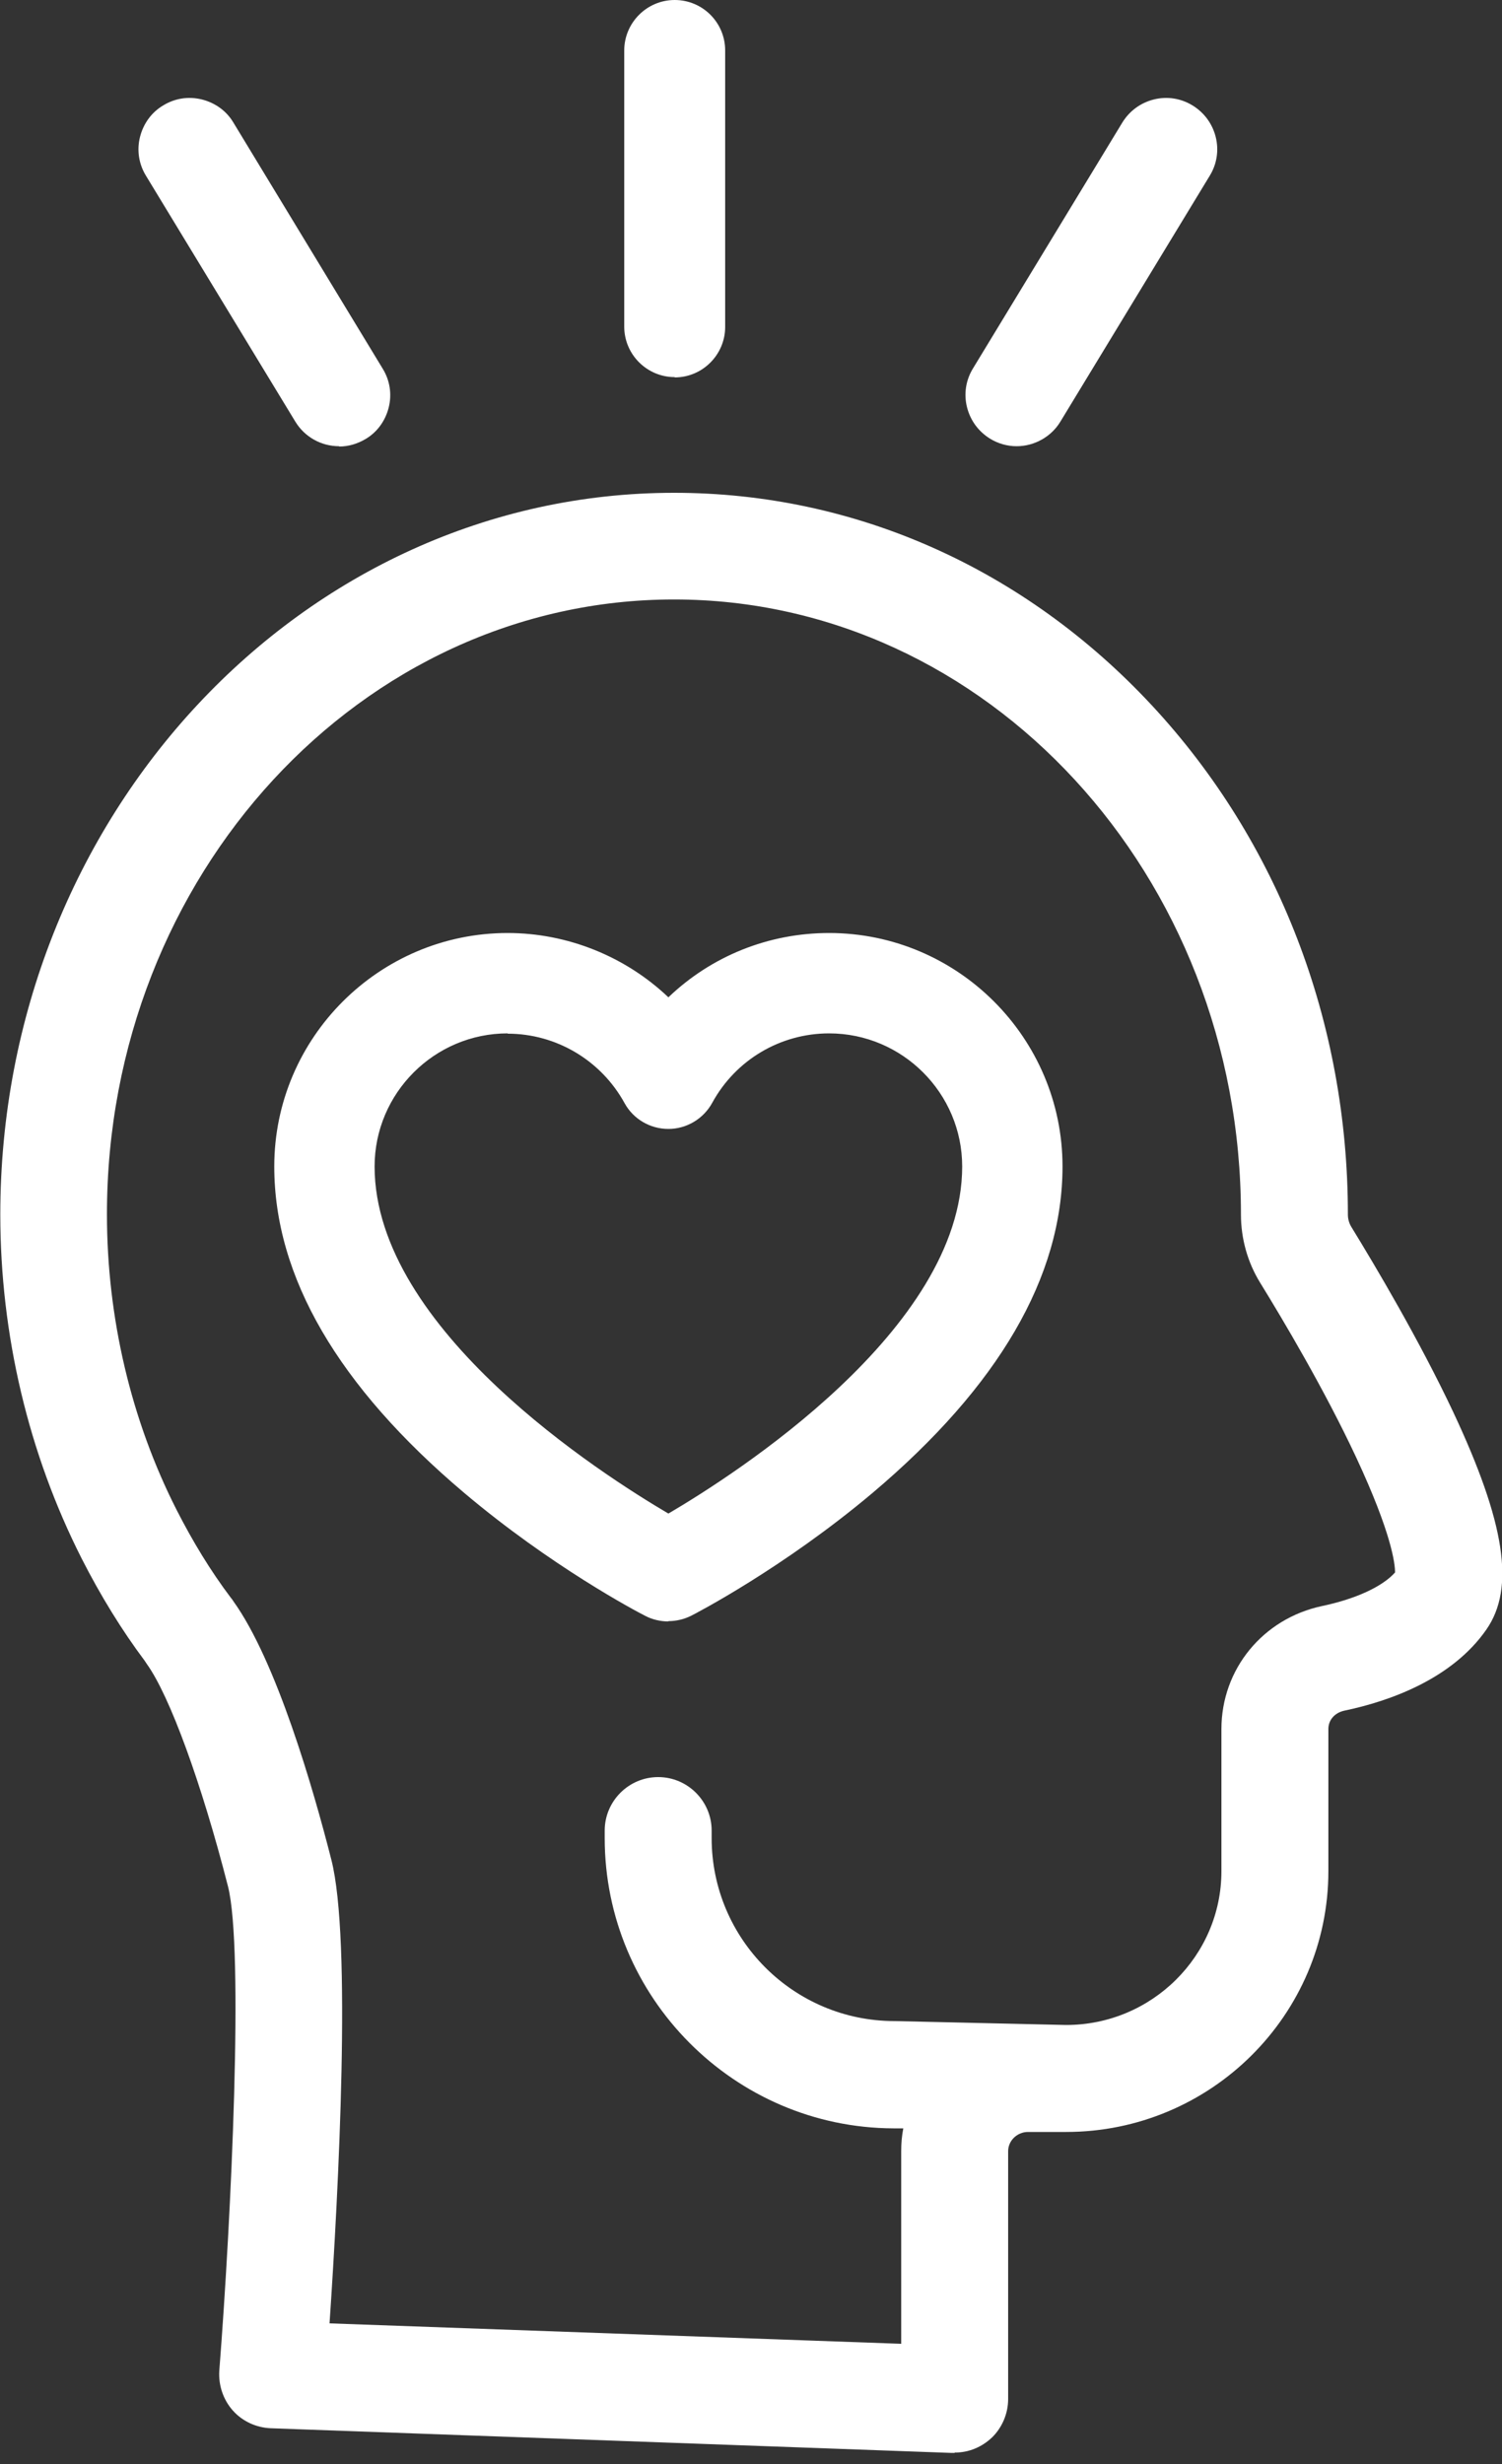
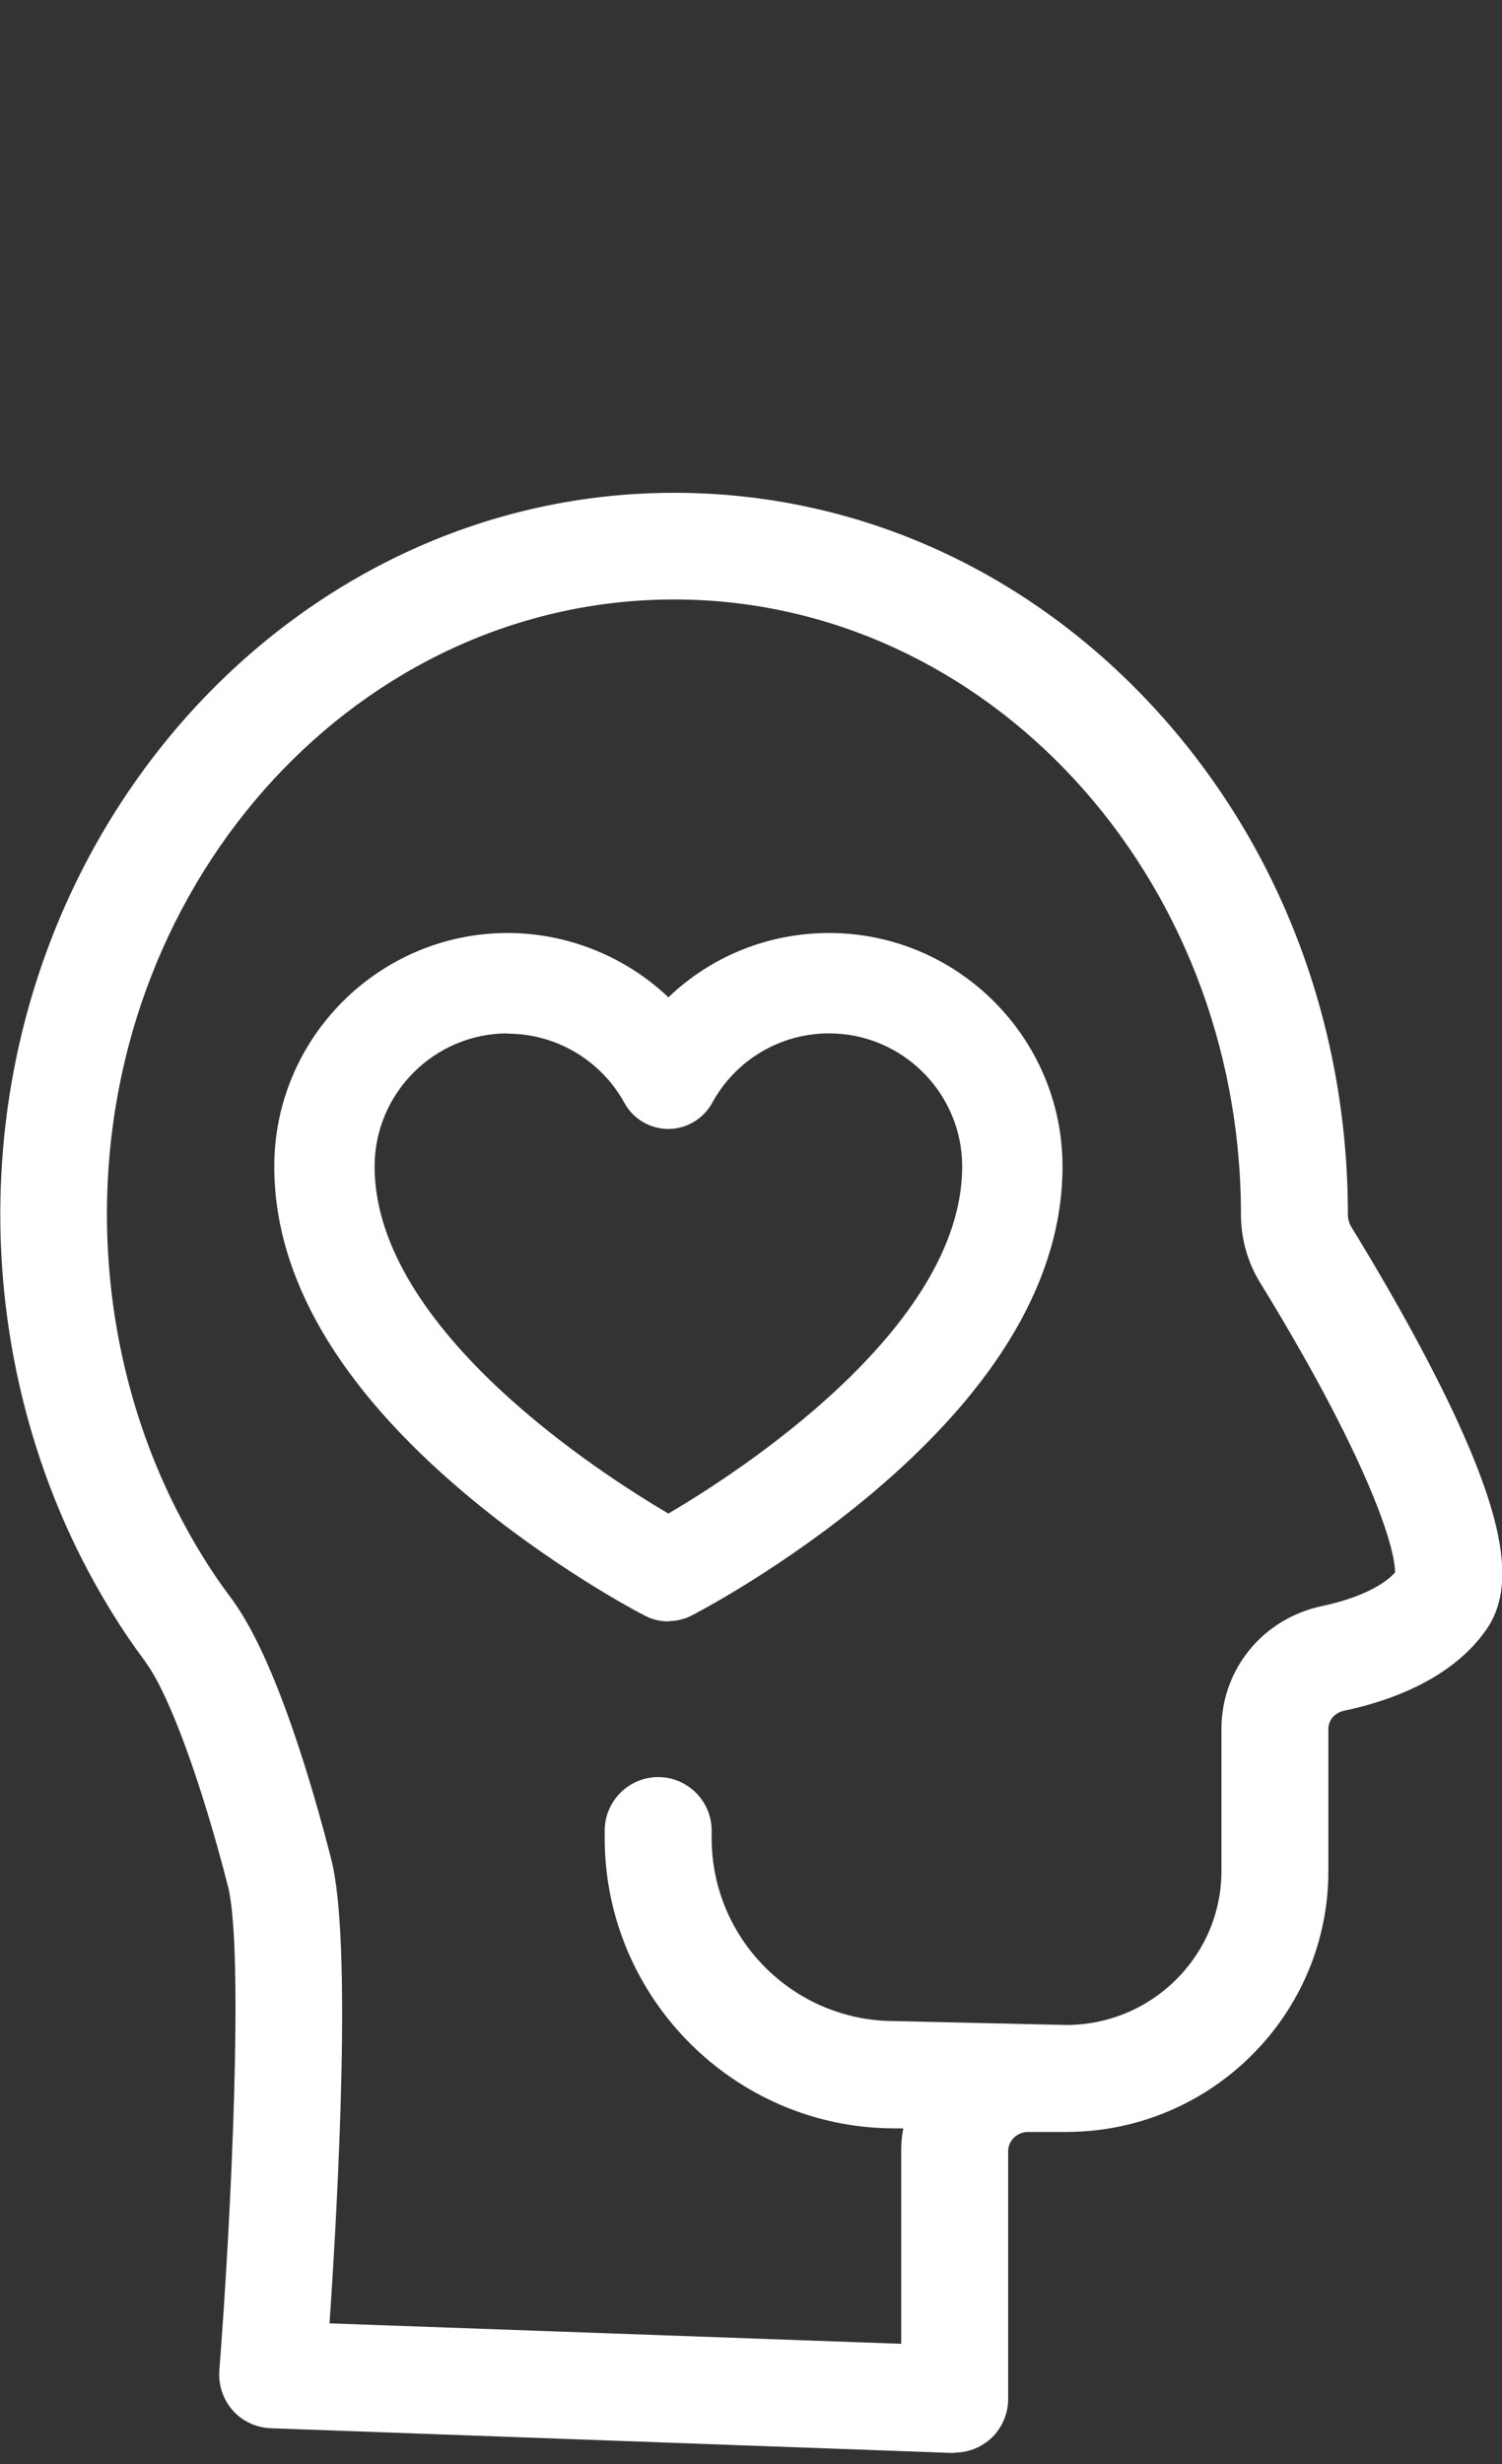
<svg xmlns="http://www.w3.org/2000/svg" width="50" height="82" viewBox="0 0 50 82" fill="none">
  <rect x="0" y="0" width="50" height="82" fill="#333333" stroke="none" />
  <path d="M31.78 81.63H31.64L9.01 80.81C8.53 80.79 8.07 80.58 7.75 80.22C7.43 79.86 7.27 79.38 7.3 78.9C7.7 73.78 8.12 64.88 7.59 62.78C6.71 59.34 5.65 56.44 4.89 55.38L4.81 55.26C4.06 54.26 3.34 53.09 2.72 51.87C0.95 48.38 0.01 44.42 0.01 40.42C0.01 27.17 10.07 16.4 22.44 16.4C28.46 16.4 34.11 18.92 38.35 23.48C42.56 28.01 44.87 34.03 44.87 40.42C44.87 40.57 44.91 40.71 44.99 40.84C45.77 42.11 47.25 44.6 48.38 47C50.11 50.69 50.44 52.85 49.48 54.23C48.34 55.87 46.28 56.61 44.75 56.93C44.43 57 44.22 57.24 44.22 57.54V62.27C44.22 67.06 40.3 70.95 35.49 70.95H34.22C33.86 70.95 33.56 71.24 33.56 71.59V79.84C33.56 80.32 33.36 80.79 33.02 81.12C32.68 81.44 32.25 81.62 31.78 81.62V81.63ZM10.98 77.32L30 78V71.59C30 71.33 30.02 71.08 30.07 70.83H29.74C24.45 70.81 20.13 66.48 20.13 61.17V60.92C20.13 59.94 20.93 59.14 21.91 59.14C22.89 59.14 23.69 59.94 23.69 60.92V61.17C23.69 64.53 26.42 67.26 29.78 67.26L35.49 67.39C38.34 67.39 40.66 65.09 40.66 62.27V57.54C40.66 55.55 42.04 53.87 44 53.45C45.14 53.21 46.02 52.8 46.44 52.33C46.44 52.03 46.32 51.02 45.15 48.51C44.09 46.24 42.69 43.89 41.95 42.69C41.53 42.01 41.31 41.22 41.31 40.42C41.31 29.13 32.85 19.95 22.44 19.95C12.03 19.95 3.56 29.13 3.56 40.41C3.56 43.85 4.36 47.26 5.88 50.25C6.41 51.29 7.01 52.28 7.69 53.18C7.71 53.2 7.74 53.24 7.77 53.29C9.2 55.28 10.43 59.53 11.03 61.89C11.71 64.55 11.27 72.9 10.97 77.32H10.98Z" fill="white" />
-   <path d="M22.46 12.55C21.54 12.55 20.78 11.8 20.78 10.87V1.68C20.78 0.76 21.53 0 22.46 0C23.39 0 24.14 0.75 24.14 1.68V10.88C24.14 11.8 23.39 12.56 22.46 12.56V12.55Z" fill="white" />
-   <path d="M11.29 14.85C10.69 14.85 10.14 14.54 9.83 14.03L4.86 5.85C4.62 5.46 4.55 5 4.66 4.56C4.77 4.12 5.04 3.74 5.43 3.51C5.82 3.27 6.27 3.2 6.72 3.31C7.16 3.42 7.54 3.69 7.77 4.08L12.74 12.27C12.98 12.66 13.05 13.12 12.94 13.56C12.83 14 12.56 14.38 12.17 14.61C11.9 14.77 11.6 14.86 11.29 14.86V14.85Z" fill="white" />
-   <path d="M33.84 14.85C33.53 14.85 33.22 14.76 32.96 14.6C32.57 14.36 32.3 13.99 32.19 13.55C32.08 13.11 32.15 12.65 32.39 12.26L37.36 4.08C37.6 3.69 37.97 3.42 38.41 3.31C38.85 3.2 39.31 3.27 39.7 3.51C40.09 3.75 40.36 4.12 40.47 4.56C40.58 5 40.51 5.46 40.27 5.85L35.3 14.03C35 14.53 34.44 14.85 33.84 14.85Z" fill="white" />
  <path d="M22.25 53.96C21.99 53.96 21.72 53.9 21.49 53.78C21.17 53.62 18.34 52.12 15.45 49.68C11.26 46.14 9.13 42.49 9.13 38.82C9.13 34.54 12.62 31.05 16.9 31.05C18.89 31.05 20.82 31.83 22.25 33.19C23.68 31.82 25.58 31.05 27.6 31.05C31.88 31.05 35.37 34.54 35.37 38.82C35.37 42.49 33.24 46.14 29.05 49.68C26.07 52.19 23.13 53.71 23.01 53.77C22.77 53.89 22.51 53.95 22.25 53.95V53.96ZM16.9 34.39C14.46 34.39 12.47 36.38 12.47 38.82C12.47 44.25 20.07 49.09 22.25 50.37C24.43 49.09 32.03 44.25 32.03 38.82C32.03 36.38 30.04 34.39 27.6 34.39C25.98 34.39 24.49 35.27 23.71 36.7C23.42 37.23 22.86 37.57 22.25 37.57C21.64 37.57 21.08 37.24 20.79 36.71C20.01 35.29 18.52 34.4 16.9 34.4V34.39Z" fill="white" />
</svg>